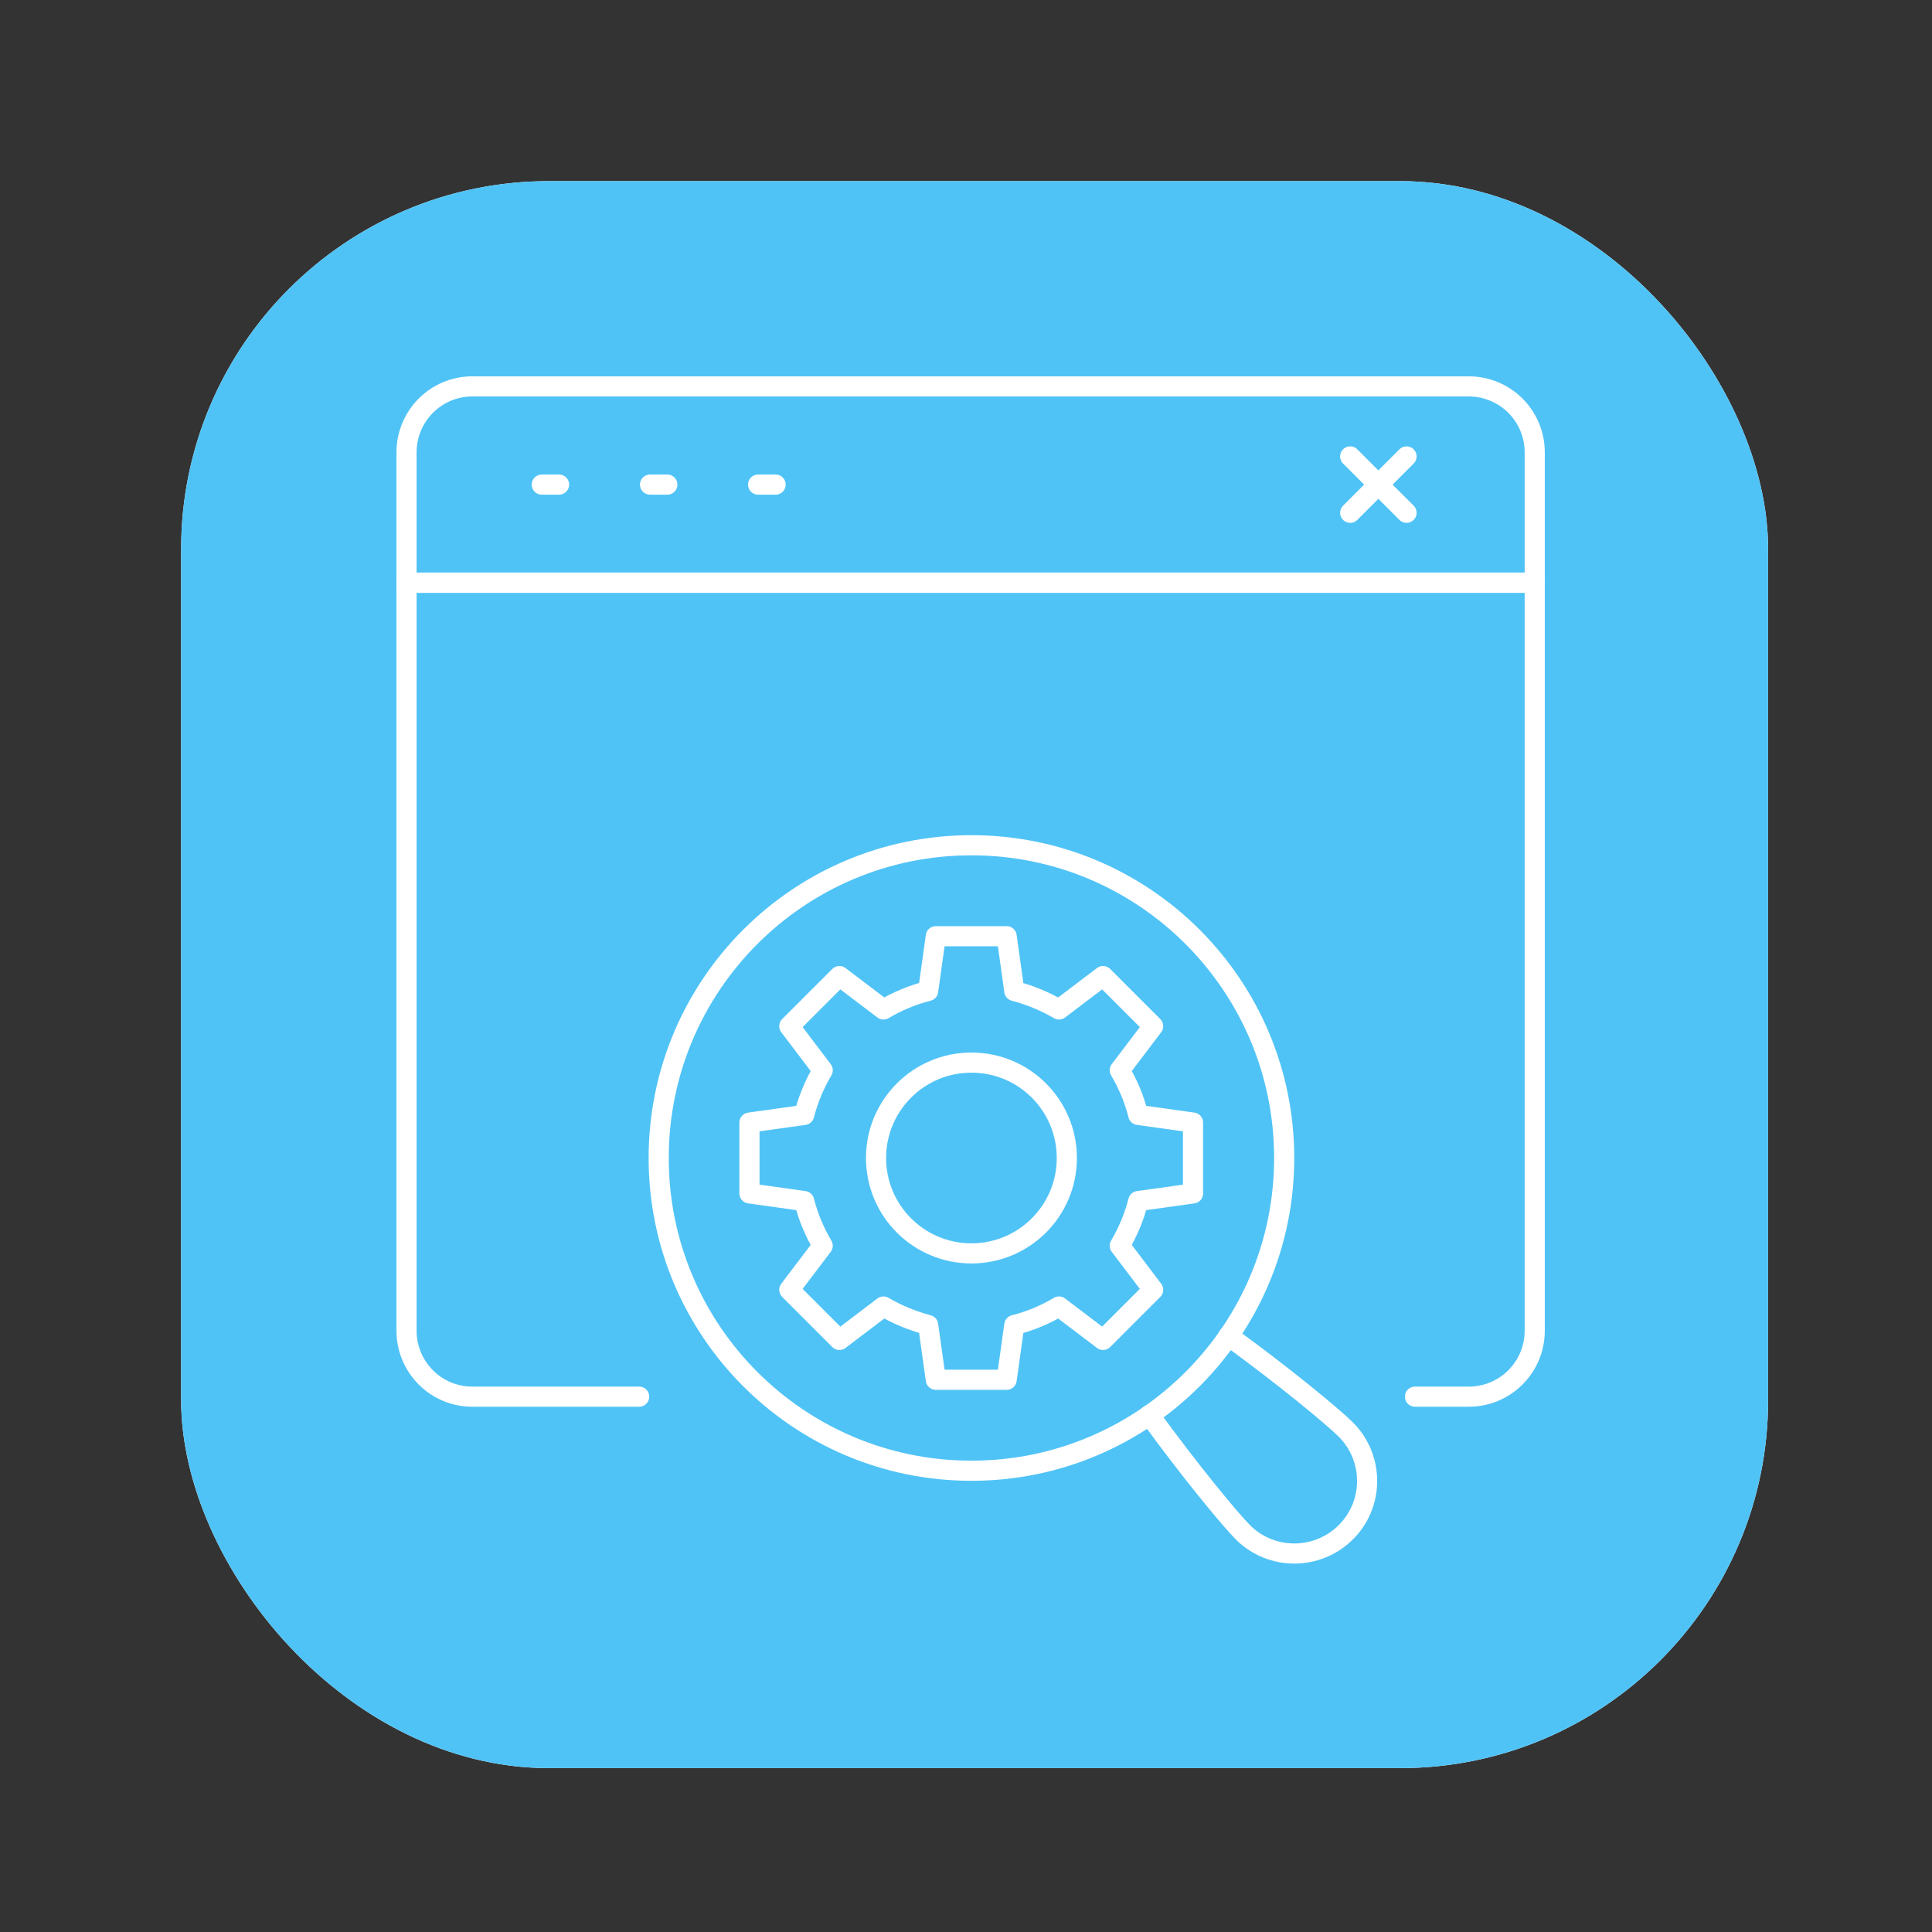
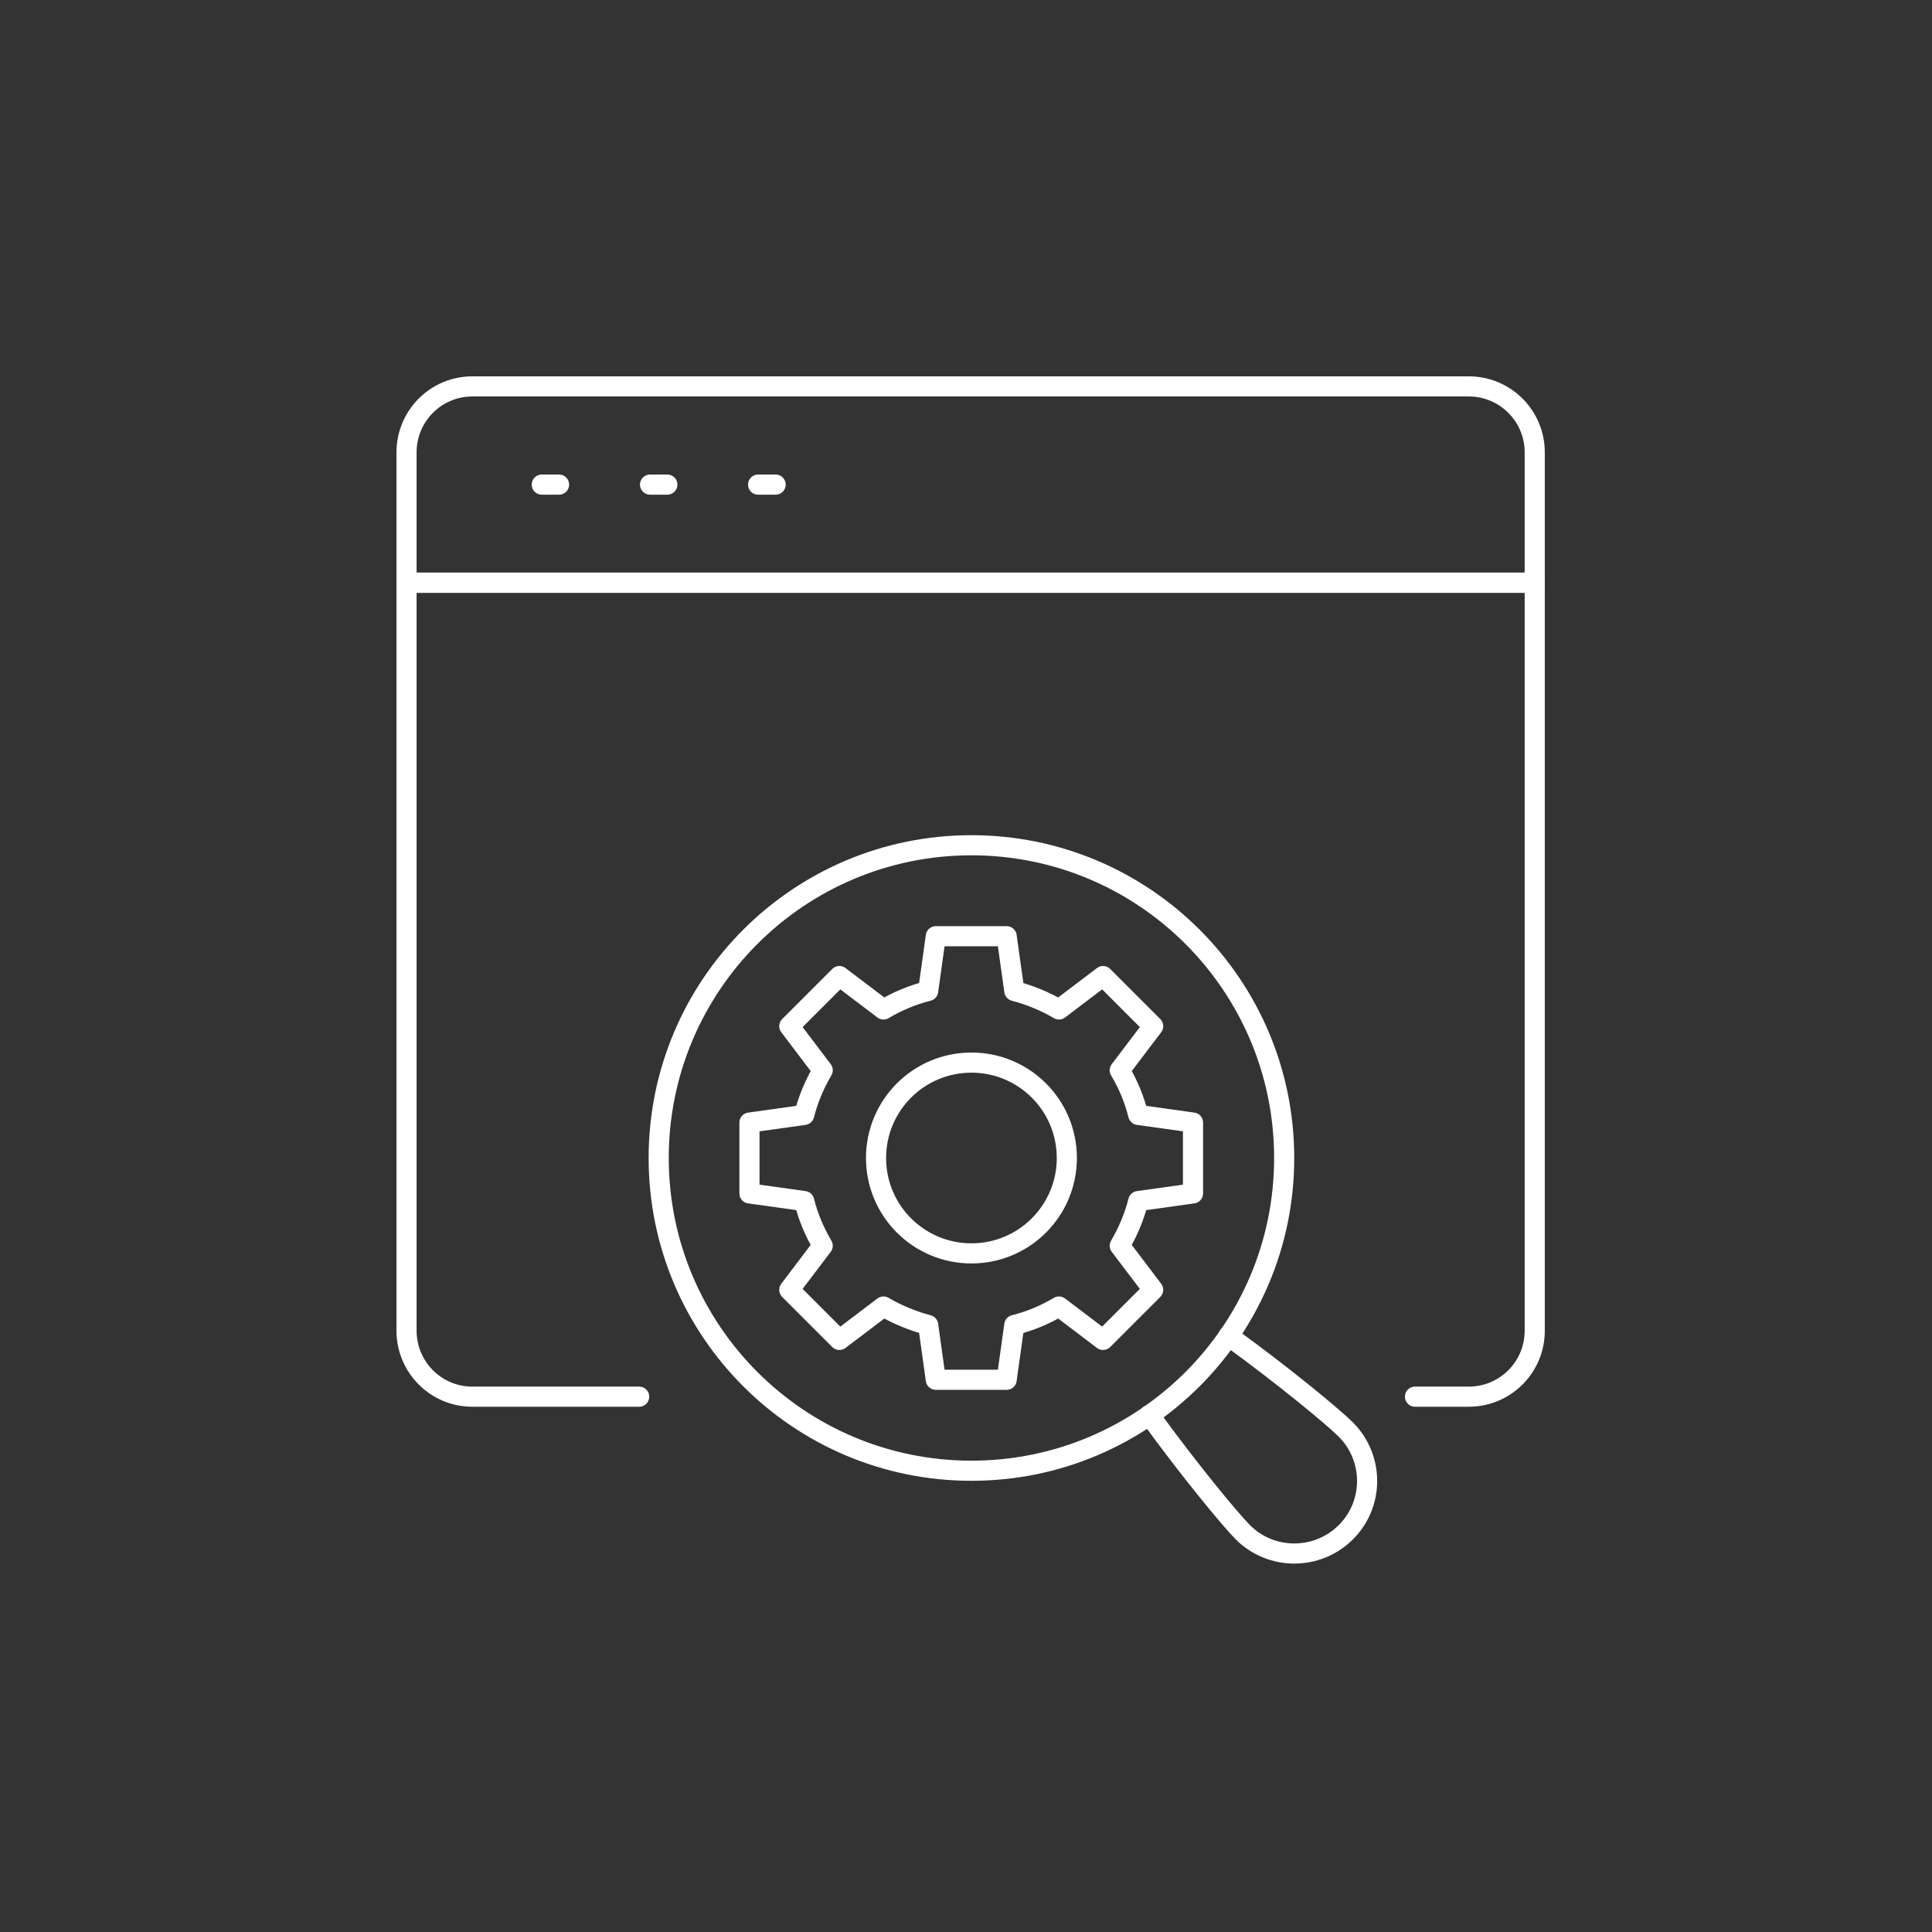
<svg xmlns="http://www.w3.org/2000/svg" width="96" height="96" viewBox="0 0 96 96" fill="none">
  <rect x="0" y="0" width="96" height="96" fill="#333333" stroke="none" />
-   <rect x="9" y="9" width="78.857" height="78.857" rx="18.286" fill="white" />
-   <rect x="9" y="9" width="78.857" height="78.857" rx="18.286" fill="#50C3F6" />
  <path d="M48.27 73.08C56.852 73.08 63.81 66.123 63.81 57.54C63.81 48.958 56.852 42 48.27 42C39.688 42 32.73 48.958 32.73 57.54C32.73 66.123 39.688 73.08 48.27 73.08Z" stroke="white" stroke-linecap="round" stroke-linejoin="round" />
  <path d="M61.04 66.38C63.76 68.35 66.25 70.41 66.87 71.03C68.28 72.44 68.29 74.73 66.87 76.14C65.45 77.55 63.16 77.54 61.76 76.14C61.14 75.52 59.08 73.03 57.11 70.31" stroke="white" stroke-linecap="round" stroke-linejoin="round" />
  <path d="M59.28 59.3V55.78L56.56 55.4C56.36 54.61 56.05 53.87 55.64 53.18L57.3 50.99L54.81 48.5L52.62 50.16C51.94 49.76 51.19 49.45 50.4 49.24L50.02 46.52H46.5L46.12 49.24C45.33 49.44 44.59 49.75 43.9 50.16L41.71 48.5L39.22 50.99L40.88 53.18C40.48 53.86 40.16 54.61 39.96 55.4L37.24 55.78V59.3L39.96 59.68C40.16 60.47 40.47 61.21 40.88 61.9L39.22 64.09L41.71 66.58L43.9 64.92C44.58 65.32 45.33 65.63 46.12 65.84L46.5 68.56H50.02L50.4 65.84C51.19 65.64 51.93 65.33 52.62 64.92L54.81 66.58L57.3 64.09L55.64 61.9C56.04 61.22 56.36 60.47 56.56 59.68L59.28 59.3Z" stroke="white" stroke-linecap="round" stroke-linejoin="round" />
  <path d="M53.01 57.54C53.01 60.16 50.89 62.28 48.27 62.28C45.65 62.28 43.53 60.16 43.53 57.54C43.53 54.92 45.65 52.8 48.27 52.8C50.89 52.8 53.01 54.92 53.01 57.54Z" stroke="white" stroke-linecap="round" stroke-linejoin="round" />
  <path d="M76.26 22.48V28.96H20.2V22.48C20.2 20.67 21.66 19.2 23.47 19.2H72.98C74.79 19.2 76.26 20.66 76.26 22.48Z" stroke="white" stroke-linecap="round" stroke-linejoin="round" />
  <path d="M70.31 69.4H72.98C74.79 69.4 76.26 67.94 76.26 66.12V28.95H20.2V66.12C20.2 67.93 21.66 69.4 23.47 69.4H31.76" stroke="white" stroke-linecap="round" stroke-linejoin="round" />
  <path d="M26.92 24.08H27.78" stroke="white" stroke-linecap="round" stroke-linejoin="round" />
-   <path d="M69.89 25.48L67.09 22.68" stroke="white" stroke-linecap="round" stroke-linejoin="round" />
-   <path d="M67.09 25.48L69.89 22.68" stroke="white" stroke-linecap="round" stroke-linejoin="round" />
  <path d="M32.3 24.08H33.16" stroke="white" stroke-linecap="round" stroke-linejoin="round" />
  <path d="M37.67 24.08H38.54" stroke="white" stroke-linecap="round" stroke-linejoin="round" />
</svg>